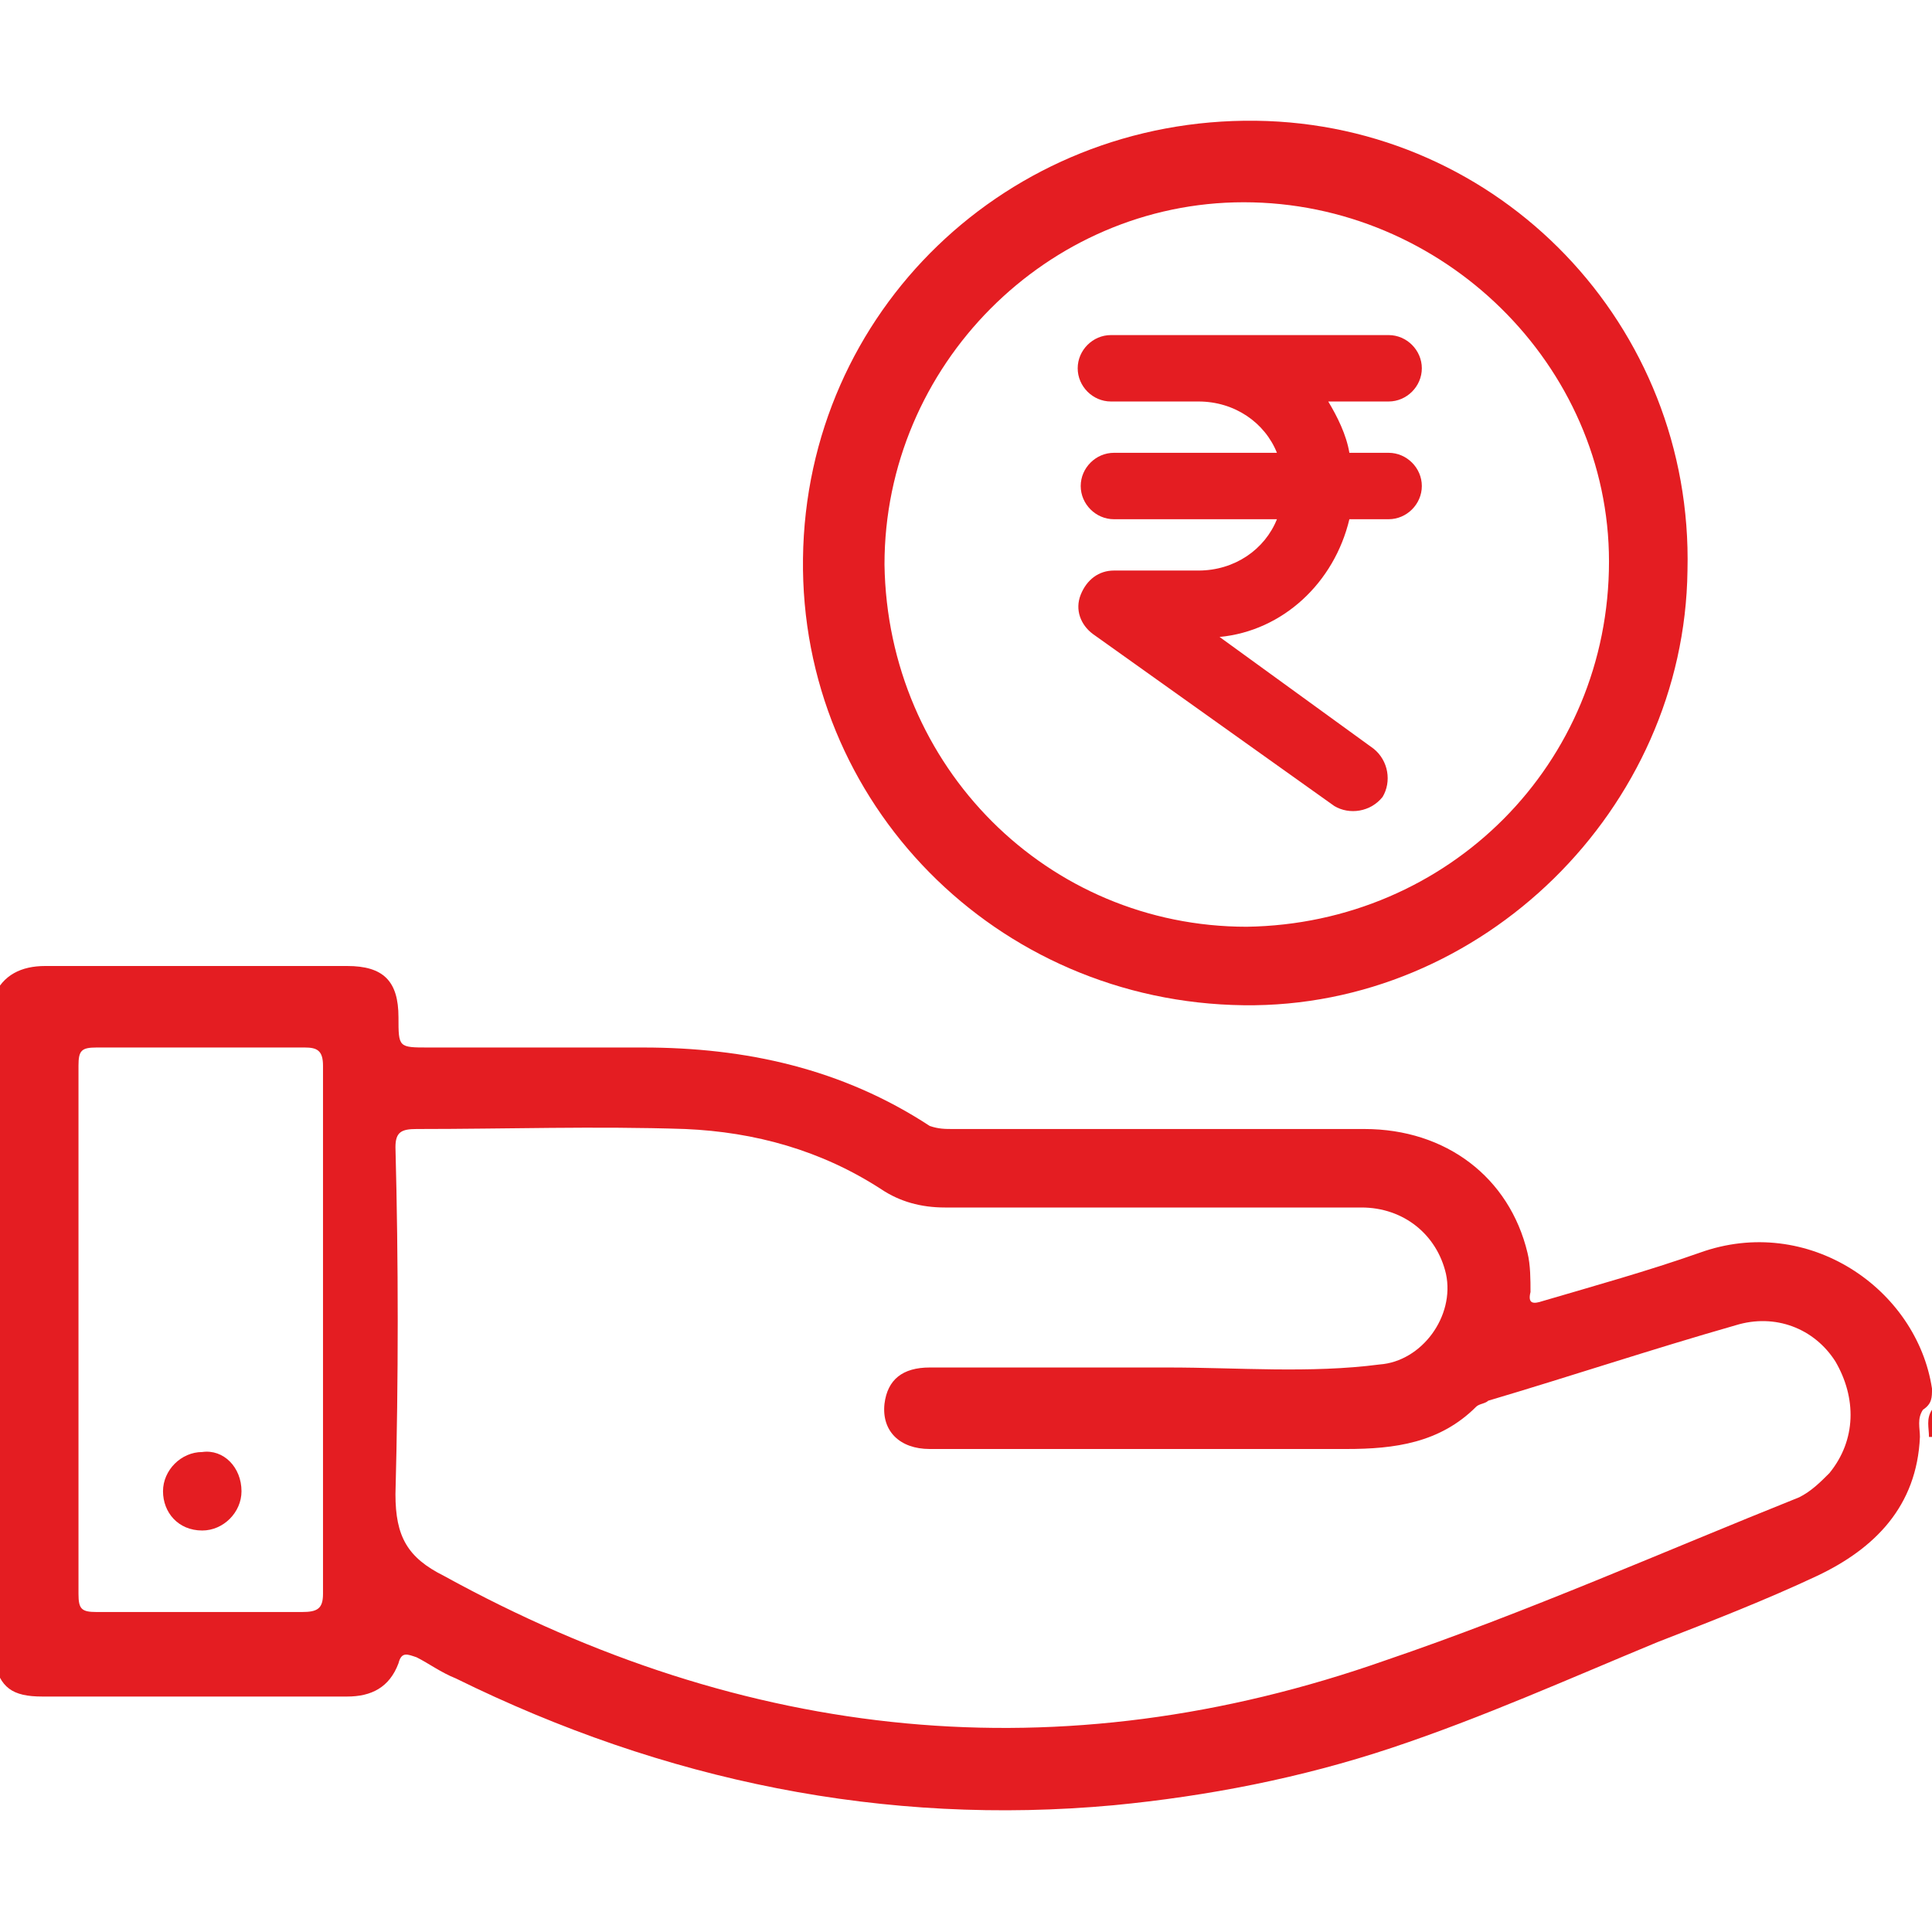
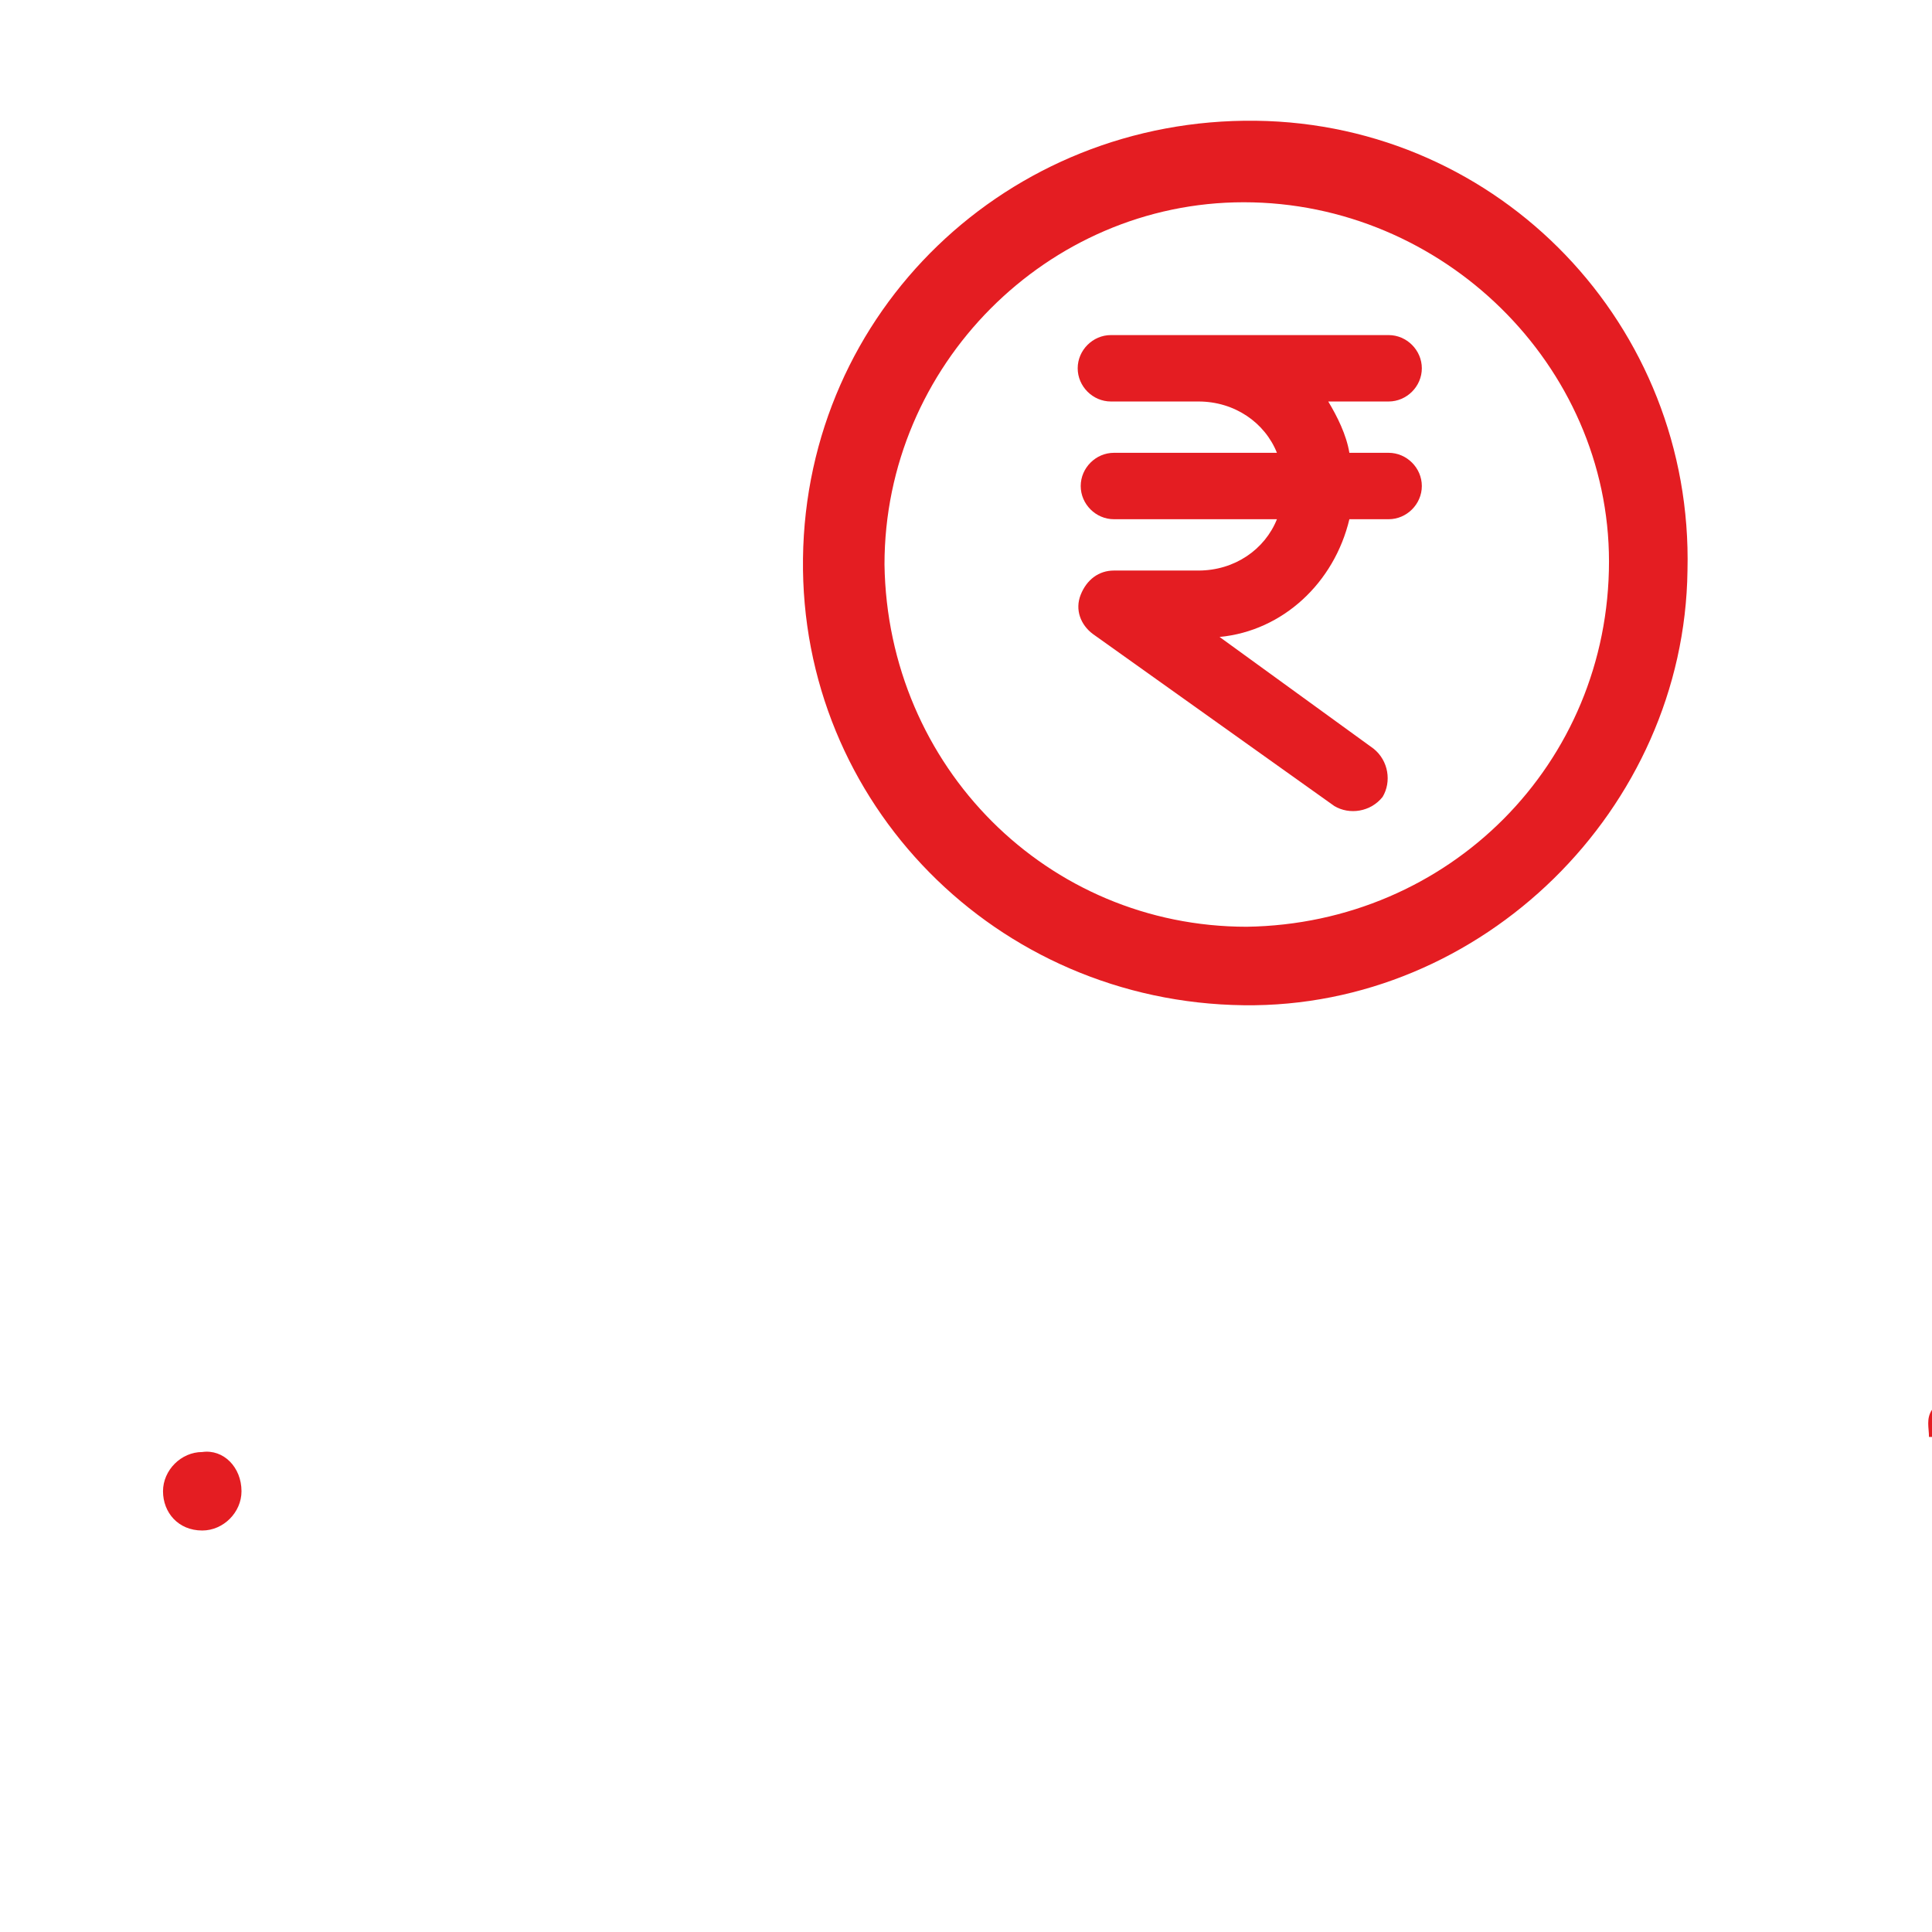
<svg xmlns="http://www.w3.org/2000/svg" version="1.1" id="Layer_1" x="0px" y="0px" viewBox="0 0 64 64" style="enable-background:new 0 0 64 64;" xml:space="preserve">
  <style type="text/css">
	.st0{fill:#E41D22;}
</style>
  <g>
    <path class="st0" d="M64,47.6c0,0-0.1,0-0.1,0c0-0.3-0.1-0.6,0.1-0.9C64,47.1,64,47.3,64,47.6z" />
-     <path class="st0" d="M64,46C64,46,63.9,46,64,46c-0.5-3.3-4.1-5.8-7.7-4.5c-1.7,0.6-3.5,1.1-5.2,1.6c-0.3,0.1-0.5,0.1-0.4-0.3   c0-0.4,0-0.9-0.1-1.3c-0.6-2.5-2.7-4.1-5.4-4.1c-4.5,0-9,0-13.6,0c-0.3,0-0.5,0-0.8-0.1c-2.9-1.9-6.1-2.6-9.5-2.6   c-2.4,0-4.7,0-7.1,0c-1,0-1,0-1-1c0-1.2-0.5-1.7-1.7-1.7c-3.3,0-6.7,0-10,0c-0.8,0-1.4,0.3-1.7,1c0,7.3,0,14.7,0,22   c0.2,0.9,0.6,1.2,1.6,1.2c3.4,0,6.7,0,10.1,0c0.8,0,1.4-0.3,1.7-1.1c0.1-0.4,0.3-0.3,0.6-0.2c0.4,0.2,0.8,0.5,1.3,0.7   c6.9,3.4,14.2,4.9,21.8,4.2c3.1-0.3,6.2-0.9,9.2-1.9c3-1,5.9-2.3,8.8-3.5c1.8-0.7,3.6-1.4,5.3-2.2c1.9-0.9,3.3-2.3,3.4-4.6   c0-0.3-0.1-0.6,0.1-0.9C64,46.5,64,46.3,64,46z M10,53.4c-2.3,0-4.5,0-6.8,0c-0.5,0-0.6-0.1-0.6-0.6c0-5.8,0-11.7,0-17.5   c0-0.5,0.1-0.6,0.6-0.6c2.3,0,4.6,0,6.9,0c0.4,0,0.6,0.1,0.6,0.6c0,2.9,0,5.9,0,8.8c0,2.9,0,5.8,0,8.7C10.7,53.3,10.5,53.4,10,53.4   z M60.6,48.8c-0.3,0.3-0.6,0.6-1,0.8c-4.5,1.8-9,3.8-13.7,5.4c-10.8,3.8-21.2,2.7-31.2-2.8c-1.2-0.6-1.6-1.3-1.6-2.7   c0.1-3.8,0.1-7.7,0-11.5c0-0.5,0.2-0.6,0.7-0.6c3,0,5.9-0.1,8.9,0c2.3,0.1,4.5,0.7,6.5,2c0.6,0.4,1.3,0.6,2.1,0.6   c4.6,0,9.2,0,13.8,0c1.4,0,2.5,0.9,2.8,2.2c0.3,1.4-0.8,2.9-2.2,3c-2.3,0.3-4.7,0.1-7,0.1c-2.6,0-5.3,0-7.9,0   c-0.9,0-1.4,0.4-1.5,1.2c-0.1,0.9,0.5,1.5,1.5,1.5c2.4,0,4.7,0,7.1,0c2.2,0,4.5,0,6.7,0c1.6,0,3.1-0.2,4.3-1.4   c0.1-0.1,0.3-0.1,0.4-0.2c2.7-0.8,5.4-1.7,8.2-2.5c1.3-0.4,2.6,0.1,3.3,1.2C61.5,46.3,61.5,47.7,60.6,48.8z" />
    <path class="st0" d="M41.6,4c-8.2-0.1-14.9,6.3-15,14.5c-0.1,8.1,6.4,14.7,14.6,14.8c7.9,0.1,14.6-6.5,14.7-14.4   C56.1,10.8,49.7,4.1,41.6,4z M41.3,30.7c-6.6,0-11.9-5.3-12-12c0-6.6,5.4-12,11.9-12c6.6,0,12.1,5.4,12.1,11.9   C53.3,25.3,48,30.6,41.3,30.7z" />
    <path class="st0" d="M6.7,50.7c-0.8,0-1.3-0.6-1.3-1.3c0-0.7,0.6-1.3,1.3-1.3C7.4,48,8,48.6,8,49.4C8,50.1,7.4,50.7,6.7,50.7z" />
  </g>
  <path class="st0" d="M35.7,12.2c0-0.6,0.5-1.1,1.1-1.1h2.3h0.6h6.3c0.6,0,1.1,0.5,1.1,1.1c0,0.6-0.5,1.1-1.1,1.1h-2  c0.3,0.5,0.6,1.1,0.7,1.7h1.3c0.6,0,1.1,0.5,1.1,1.1s-0.5,1.1-1.1,1.1h-1.3c-0.5,2.1-2.2,3.7-4.3,3.9l5.1,3.7  c0.5,0.4,0.6,1.1,0.3,1.6c-0.4,0.5-1.1,0.6-1.6,0.3l-8-5.7c-0.4-0.3-0.6-0.8-0.4-1.3s0.6-0.8,1.1-0.8h2.8c1.2,0,2.2-0.7,2.6-1.7  h-5.4c-0.6,0-1.1-0.5-1.1-1.1s0.5-1.1,1.1-1.1h5.4c-0.4-1-1.4-1.7-2.6-1.7h-0.6h-2.3C36.2,13.3,35.7,12.8,35.7,12.2z" />
</svg>